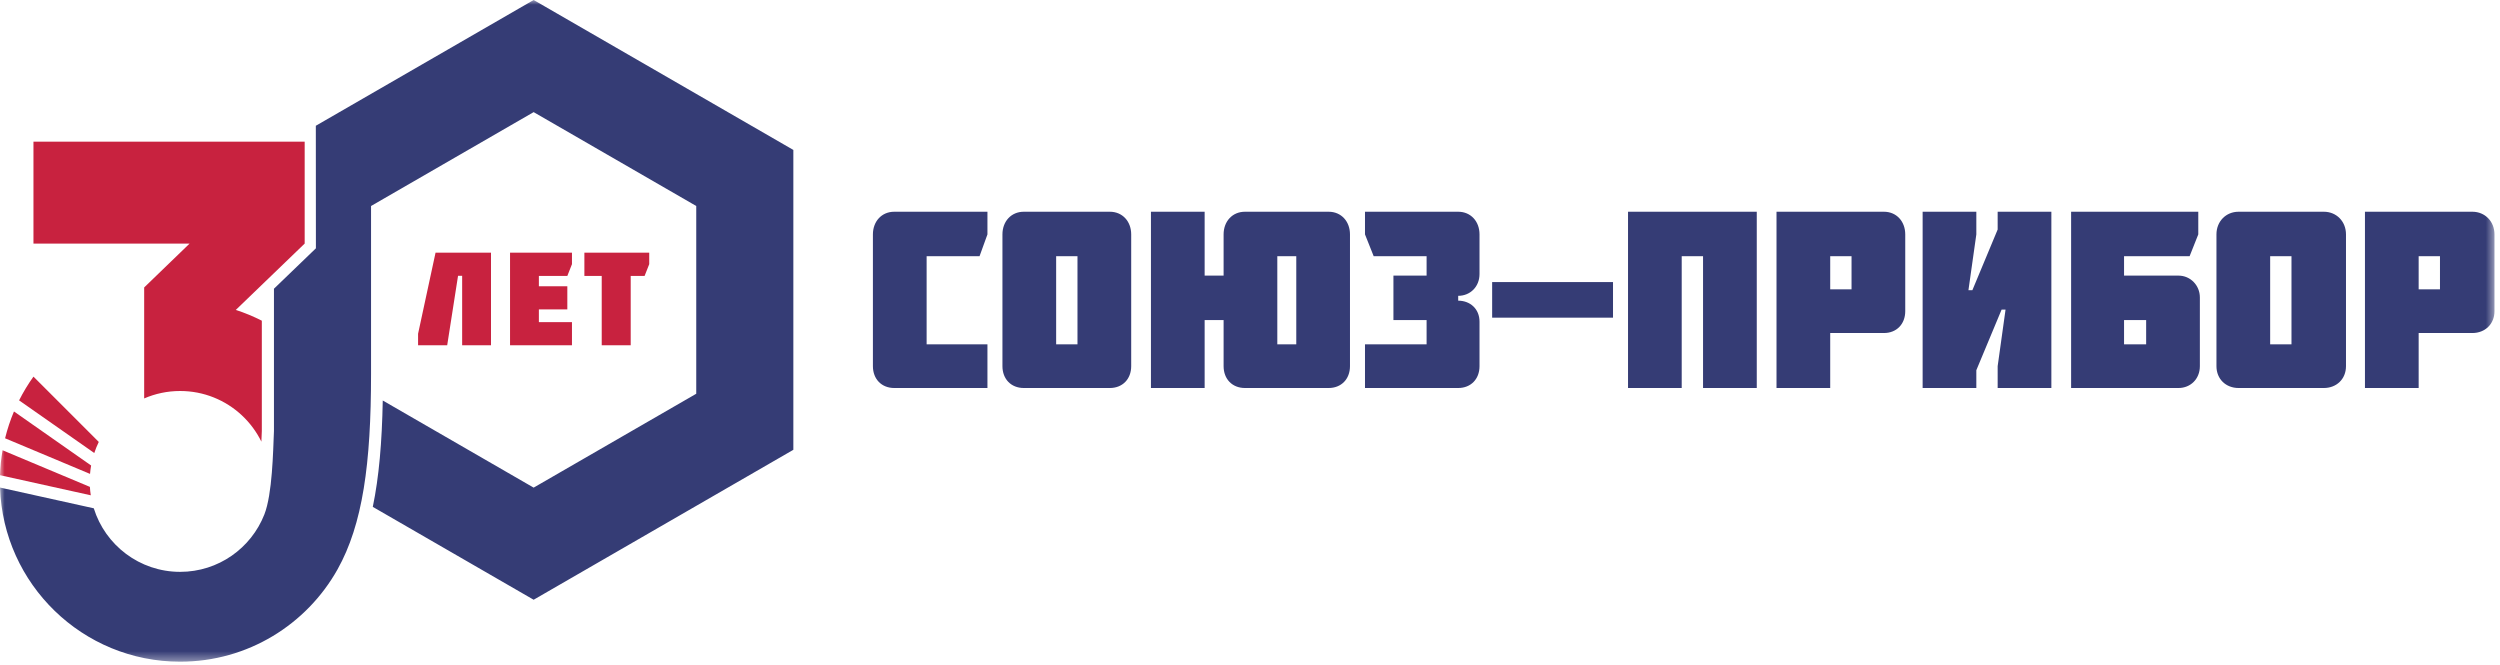
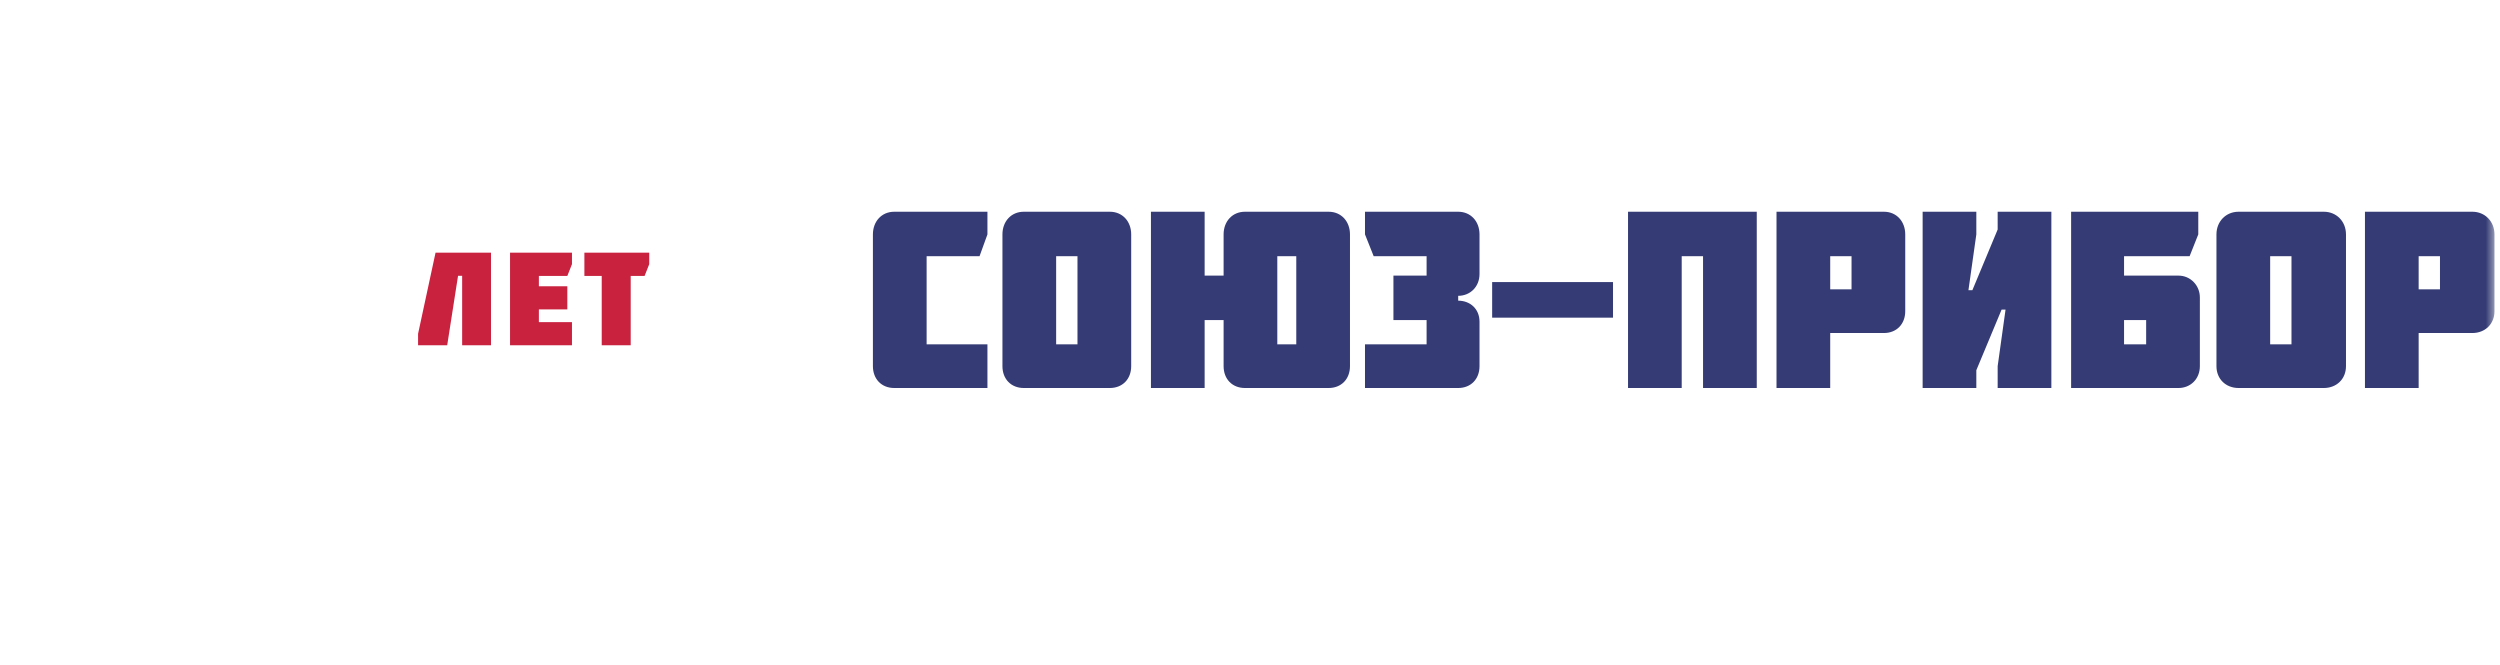
<svg xmlns="http://www.w3.org/2000/svg" width="263" height="70" viewBox="0 0 263 70" fill="none">
  <g clip-path="url(#clip0_5434_58)">
    <mask id="mask0_5434_58" style="mask-type:luminance" maskUnits="userSpaceOnUse" x="0" y="0" width="263" height="70">
      <path d="M262.5 0H0V69.62H262.5V0Z" fill="white" />
    </mask>
    <g mask="url(#mask0_5434_58)">
-       <path fill-rule="evenodd" clip-rule="evenodd" d="M28.82 45.346C28.728 47.529 28.653 51.978 27.808 54.127C26.419 57.659 22.977 60.159 18.952 60.159C14.682 60.159 11.07 57.347 9.866 53.473L0 51.289C0.339 61.465 8.693 69.61 18.951 69.61C26.062 69.61 32.259 65.696 35.505 59.905C38.158 55.171 39.034 48.781 39.034 39.362V31.547V21.671L56.14 11.795L73.245 21.671V41.422L56.14 51.298L40.266 42.133C40.185 46.514 39.871 50.19 39.218 53.323L56.14 63.093L83.46 47.319V15.774L56.14 0L33.225 13.23C33.225 17.513 33.233 21.828 33.233 26.122L28.82 30.373V45.346Z" fill="#353C75" />
      <path d="M51.653 36.323V26.579H45.82L43.982 35.112V36.323H47.045L48.186 29.015H48.618V36.323H51.653ZM60.171 36.323V33.887H56.69V32.55H59.683V30.115H56.69V29.029H59.683L60.171 27.79V26.579H53.656V36.323H60.171ZM63.301 29.029V36.323H66.35V29.029H67.811L68.299 27.79V26.579H61.477V29.029H63.301Z" fill="#C8223F" />
-       <path fill-rule="evenodd" clip-rule="evenodd" d="M3.52 14.905H32.052V25.624L24.807 32.604C25.754 32.911 26.669 33.291 27.544 33.737V45.346L27.497 46.461C26.465 44.358 24.681 42.693 22.495 41.815C21.4 41.375 20.204 41.133 18.952 41.133C17.607 41.133 16.327 41.412 15.167 41.916V30.24L19.945 25.624H3.52V14.905Z" fill="#C8223F" />
      <path d="M94.074 22.275C92.744 22.275 91.83 23.296 91.83 24.657V38.521C91.83 39.882 92.744 40.818 94.074 40.818H103.879V36.225H97.481V26.953H103.048L103.879 24.657V22.275H94.074ZM113.351 26.953V36.225H111.107V26.953H113.351ZM116.758 40.818C118.087 40.818 119.002 39.882 119.002 38.521V24.657C119.002 23.296 118.087 22.275 116.758 22.275H107.701C106.371 22.275 105.457 23.296 105.457 24.657V38.521C105.457 39.882 106.371 40.818 107.701 40.818H116.758ZM136.368 26.953V36.225H134.373V26.953H136.368ZM126.728 28.995V22.275H121.079V40.818H126.728V33.673H128.723V38.521C128.723 39.882 129.637 40.818 130.967 40.818H139.775C141.103 40.818 142.018 39.882 142.018 38.521V24.657C142.018 23.296 141.103 22.275 139.775 22.275H130.967C129.637 22.275 128.723 23.296 128.723 24.657V28.995H126.728ZM153.402 40.818C154.732 40.818 155.645 39.882 155.645 38.521V33.843C155.645 32.482 154.648 31.631 153.402 31.631V31.121C154.648 31.121 155.645 30.185 155.645 28.824V24.657C155.645 23.296 154.732 22.275 153.402 22.275H143.597V24.657L144.511 26.953H150.078V28.995H146.589V33.673H150.078V36.225H143.597V40.818H153.402ZM156.974 29.675V33.418H169.689V29.675H156.974ZM176.916 40.818V26.953H179.16V40.818H184.812V22.275H171.268V40.818H176.916ZM192.538 26.953H194.782V30.441H192.538V26.953ZM198.189 35.034C199.517 35.034 200.432 34.098 200.432 32.737V24.657C200.432 23.296 199.517 22.275 198.189 22.275H186.889V40.818H192.538V35.034H198.189ZM210.154 24.146L207.495 30.526H207.08L207.91 24.657V22.275H202.261V40.818H207.91V38.947L210.57 32.567H210.984L210.154 38.521V40.818H215.804V22.275H210.154V24.146ZM223.45 36.225V33.673H225.775V36.225H223.45ZM229.182 28.995H223.45V26.953H230.347L231.259 24.657V22.275H217.881V40.818H229.182C230.428 40.818 231.426 39.882 231.426 38.521V31.291C231.426 30.015 230.428 28.995 229.182 28.995ZM241.064 26.953V36.225H238.821V26.953H241.064ZM244.471 40.818C245.8 40.818 246.798 39.882 246.798 38.521V24.657C246.798 23.296 245.8 22.275 244.471 22.275H235.496C234.167 22.275 233.171 23.296 233.171 24.657V38.521C233.171 39.882 234.167 40.818 235.496 40.818H244.471ZM254.443 26.953H256.685V30.441H254.443V26.953ZM260.094 35.034C261.423 35.034 262.419 34.098 262.419 32.737V24.657C262.419 23.296 261.423 22.275 260.094 22.275H248.793V40.818H254.443V35.034H260.094Z" fill="#353C75" />
-       <path fill-rule="evenodd" clip-rule="evenodd" d="M0 49.99L9.551 52.105C9.506 51.814 9.474 51.519 9.457 51.22L0.271 47.368C0.122 48.224 0.03 49.099 0 49.99ZM2.009 42.119L9.918 47.657C10.05 47.257 10.209 46.867 10.391 46.492L3.52 39.621C2.955 40.411 2.449 41.246 2.009 42.119ZM0.535 46.107L9.472 49.854C9.496 49.555 9.535 49.261 9.586 48.97L1.469 43.286C1.087 44.193 0.774 45.135 0.535 46.107Z" fill="#C8223F" />
    </g>
  </g>
  <defs>
    <clipPath id="clip0_5434_58">
      <rect width="262.5" height="70" fill="white" />
    </clipPath>
  </defs>
</svg>